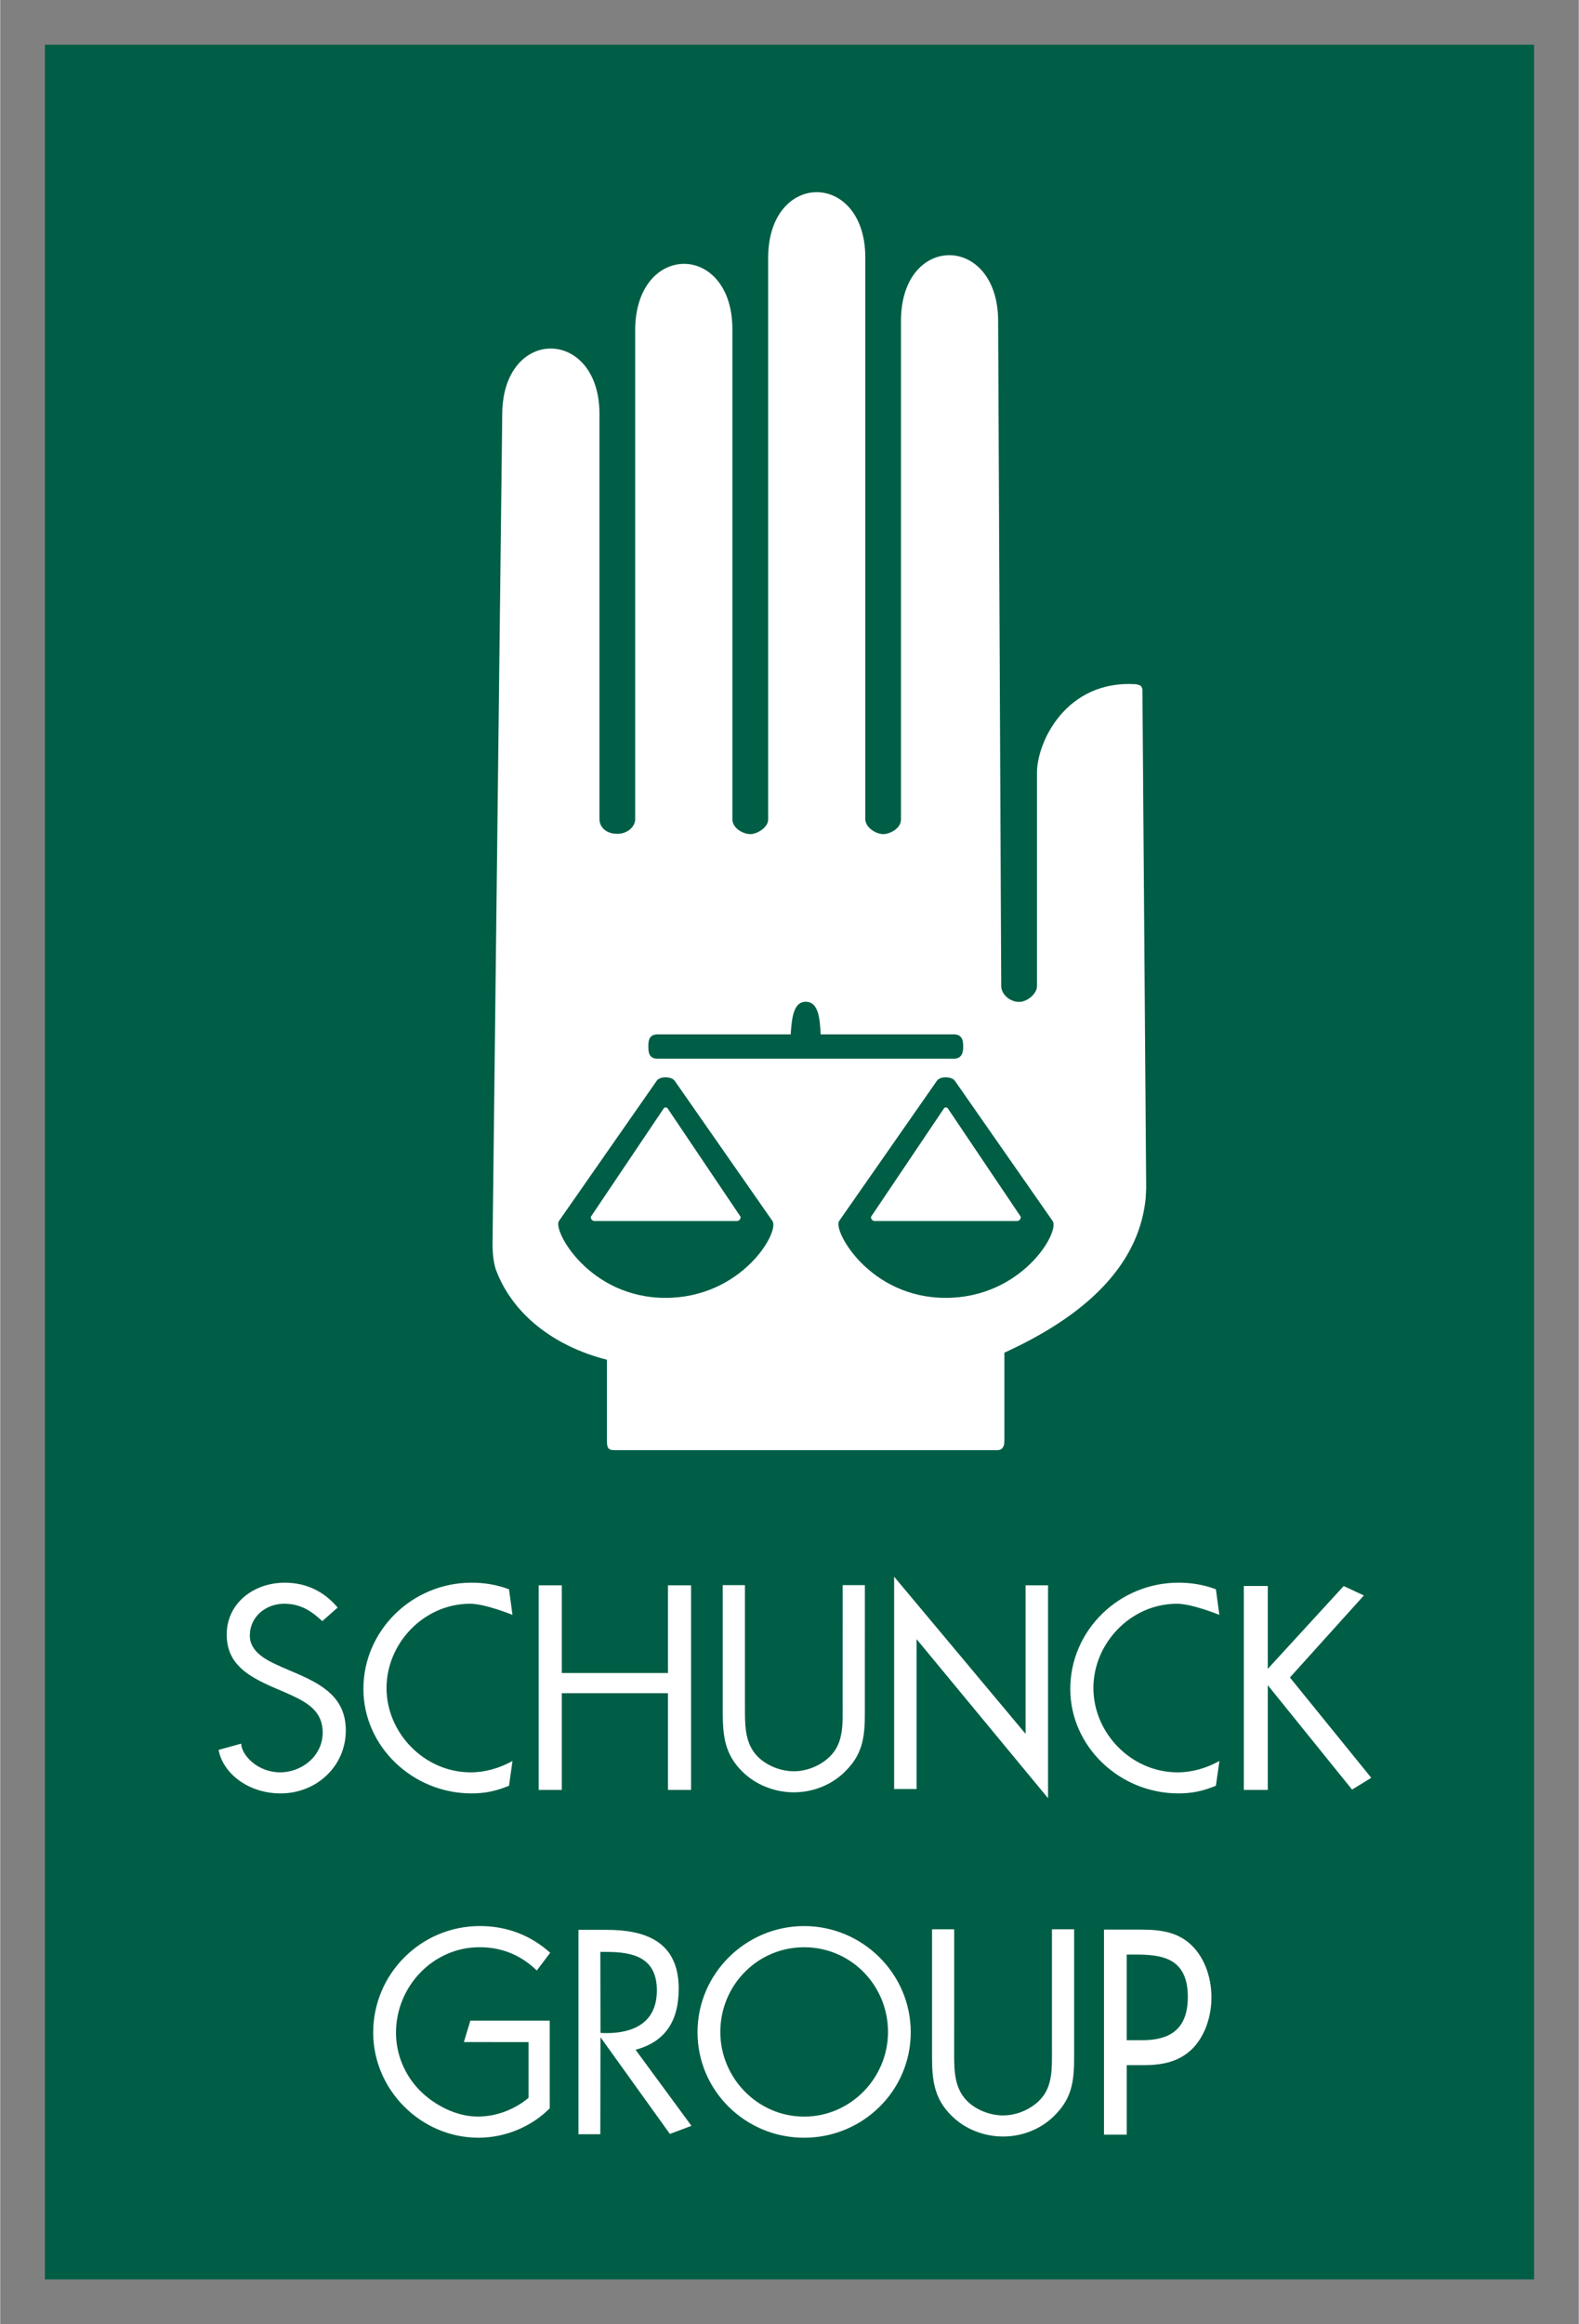
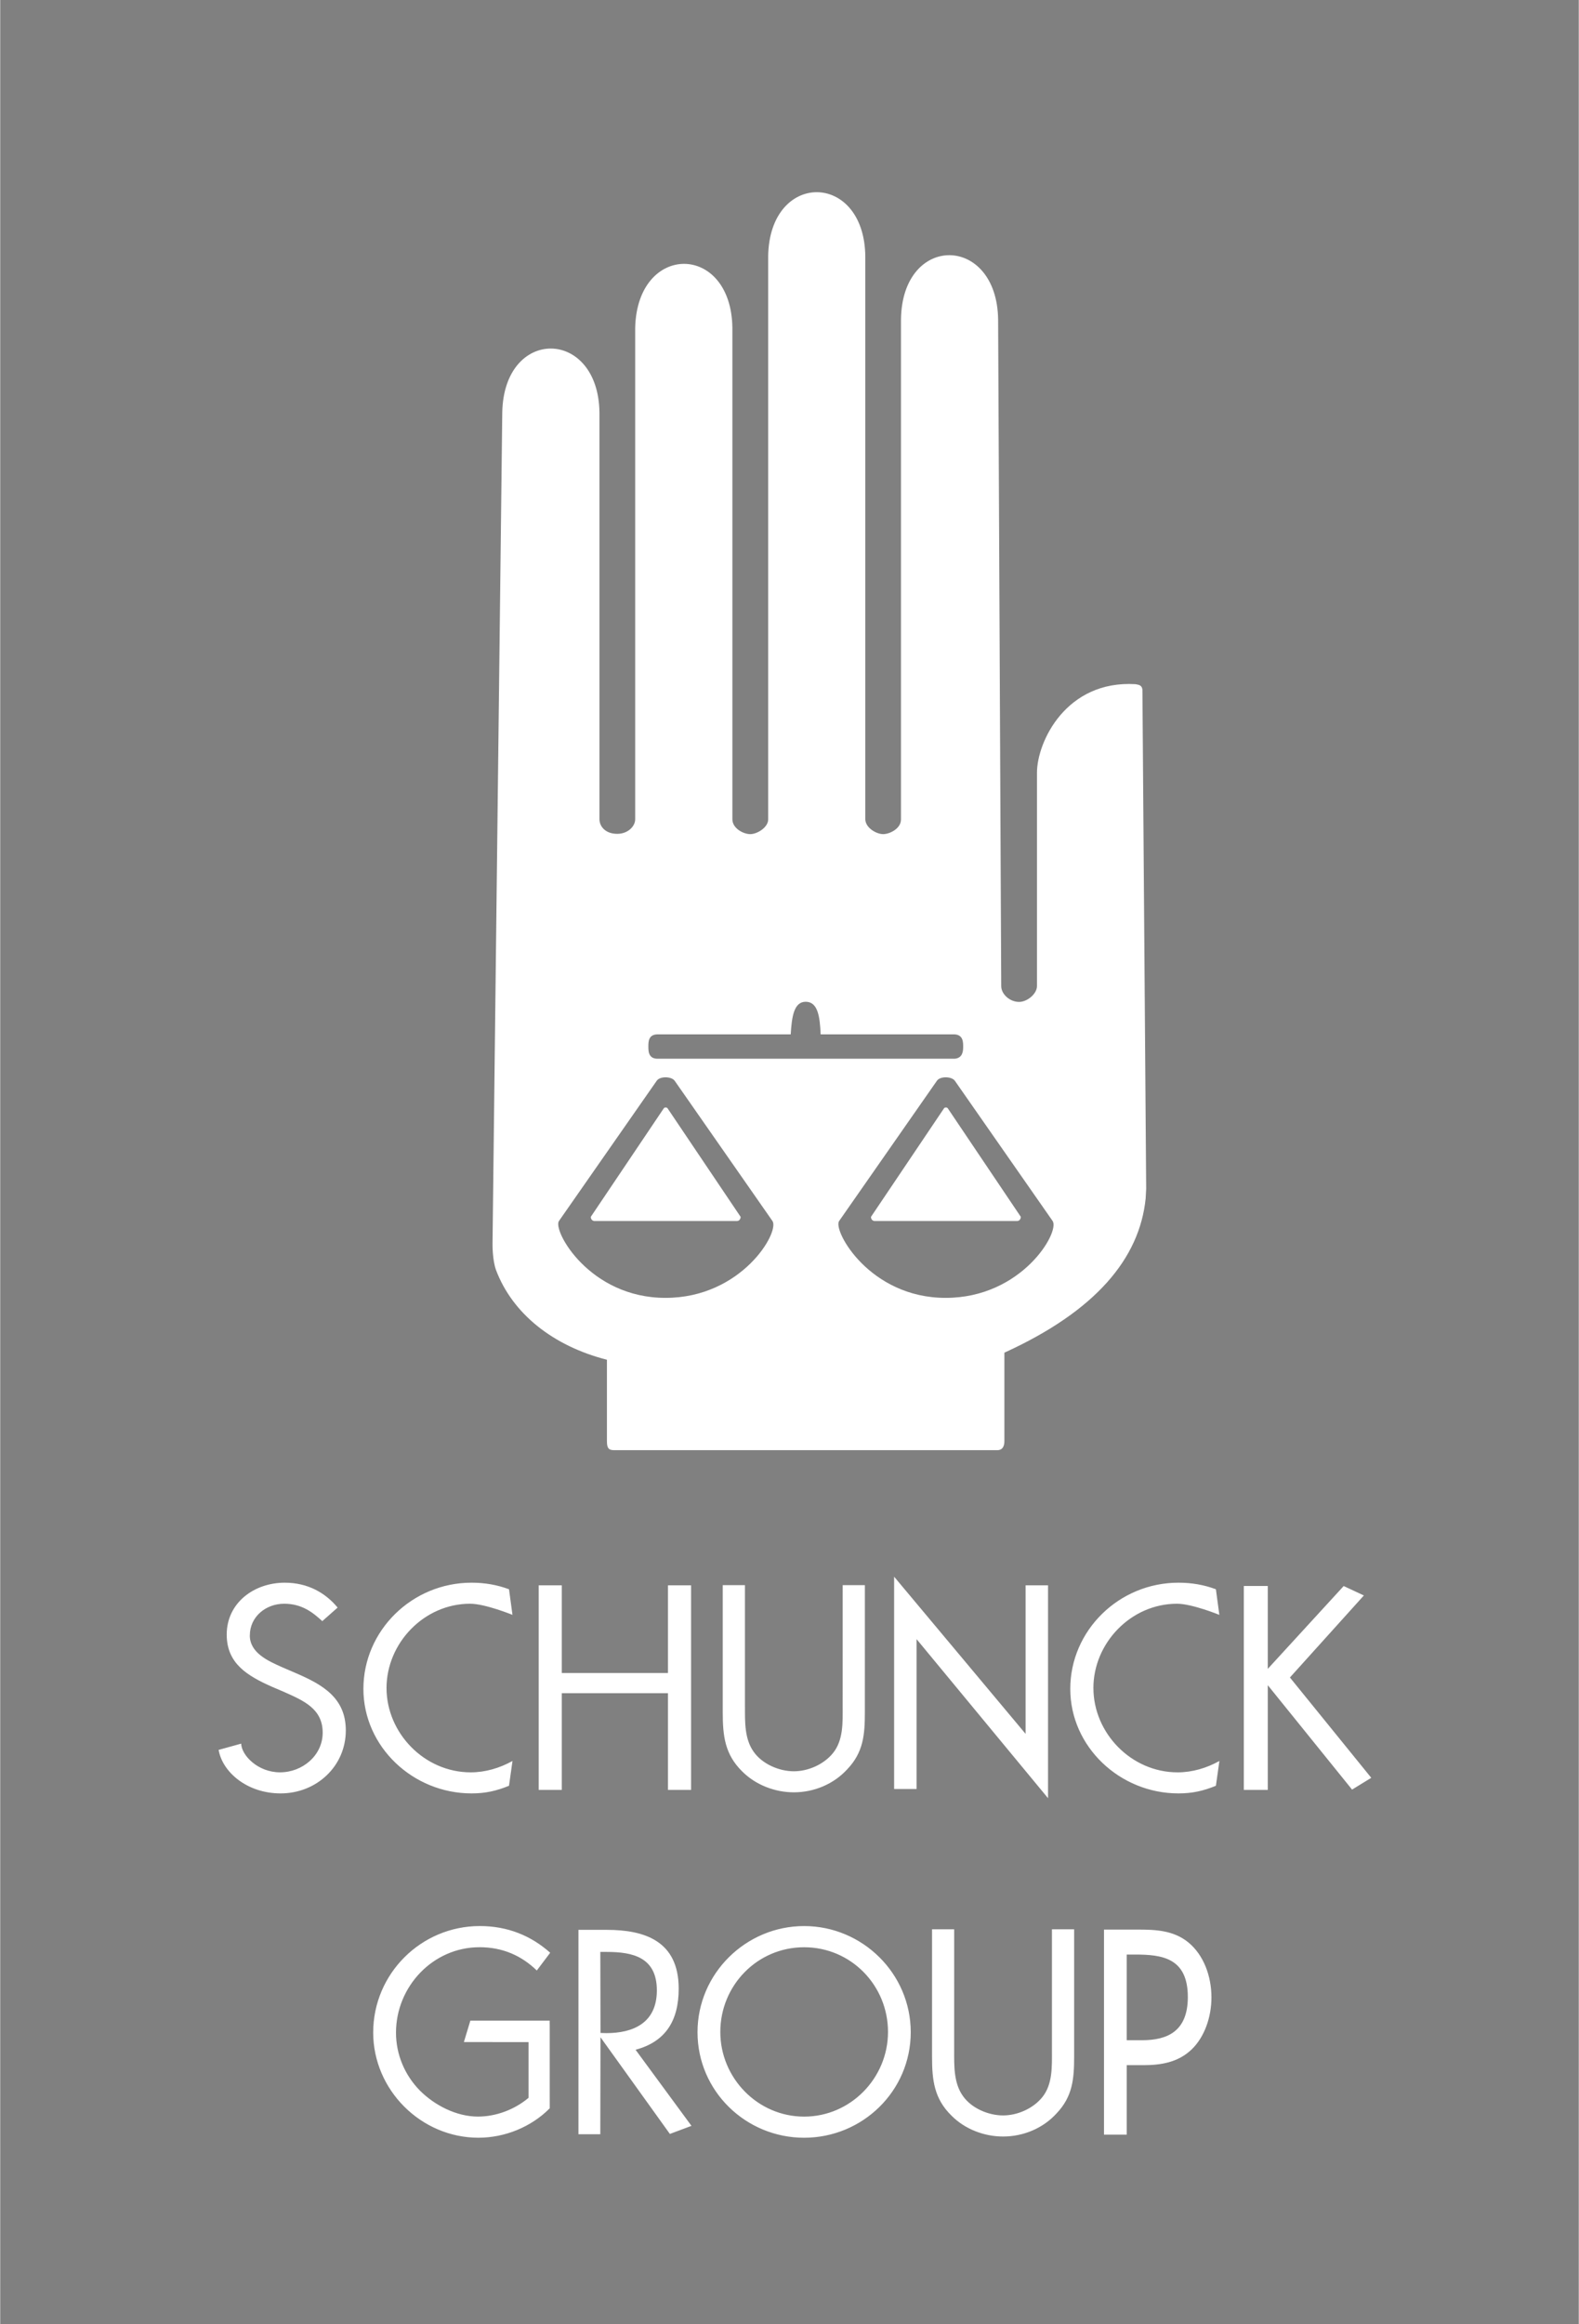
<svg xmlns="http://www.w3.org/2000/svg" version="1.1" width="522" height="768" viewBox="-2.454 -2.454 86.707 127.605" id="svg7105">
  <rect x="-2.454" y="-2.454" width="86.707" height="127.605" fill="#808080" stroke="none" />
  <defs id="defs7107" />
-   <path d="m 0,122.698 81.799,0 L 81.799,0 0,0 0,122.698 z" id="path6782" style="fill:#005e46;fill-opacity:1;fill-rule:nonzero;stroke:none" />
  <path d="m 59.886,104.861 -0.464,0 0,4.704 0.836,0 c 1.386,0 2.521,-0.476 2.521,-2.373 0,-2.16 -1.434,-2.331 -2.894,-2.331 M 37.099,109.11 c 0,2.533 2.058,4.649 4.605,4.649 2.549,0 4.606,-2.116 4.606,-4.649 0,-2.55 -2.027,-4.65 -4.606,-4.65 -2.578,0 -4.605,2.1 -4.605,4.65 m -6.232,-4.393 -0.359,0 0.01,4.449 0.325,0.009 c 1.44,0 2.771,-0.536 2.771,-2.349 -0.002,-1.805 -1.304,-2.109 -2.748,-2.109 m -0.882,-40.359 4.011,-5.961 c 0.046,-0.059 0.159,-0.062 0.206,0 l 4.014,5.961 c 0,0.11 -0.072,0.229 -0.207,0.229 l -7.817,0 c -0.089,0 -0.206,-0.068 -0.206,-0.229 m 3.63,-7.485 -5.38,7.714 c -0.356,0.512 1.667,4.219 5.851,4.219 4.186,0 6.285,-3.612 5.878,-4.219 l -5.375,-7.706 c -0.186,-0.242 -0.79,-0.249 -0.974,-0.008 m 16.824,-1.867 c 0,-0.229 0,-0.637 -0.46,-0.667 -2.476,0 -4.923,-0.001 -7.369,-0.001 -0.04,-0.978 -0.154,-1.79 -0.821,-1.79 -0.646,0 -0.765,0.818 -0.823,1.79 l -7.356,0.001 c -0.463,0.025 -0.463,0.417 -0.463,0.667 0,0.242 0,0.645 0.463,0.669 l 16.369,0 c 0.46,-0.041 0.46,-0.472 0.46,-0.669 m 3.166,9.352 c 0,0.11 -0.072,0.229 -0.206,0.229 l -7.819,0 c -0.089,0 -0.205,-0.068 -0.205,-0.229 l 4.013,-5.961 c 0.045,-0.059 0.156,-0.062 0.205,0 l 4.013,5.961 z m 1.749,0.229 -5.375,-7.706 c -0.186,-0.242 -0.79,-0.249 -0.973,-0.008 l -5.381,7.714 c -0.357,0.512 1.666,4.219 5.851,4.219 4.186,0 6.285,-3.612 5.878,-4.219 m 11.816,24.589 4.17,-4.548 1.109,0.517 -4.062,4.504 4.468,5.508 -1.054,0.647 -4.63,-5.732 0,5.749 -1.316,0 0,-11.196 1.316,0 0,4.551 z M 57.593,90.229 c 0,2.462 2.07,4.628 4.624,4.628 0.804,0 1.594,-0.234 2.296,-0.624 L 64.321,95.594 c -0.7,0.286 -1.302,0.419 -2.058,0.419 -3.22,0 -5.941,-2.562 -5.941,-5.739 0,-3.204 2.675,-5.83 5.941,-5.83 0.733,0 1.417,0.119 2.058,0.362 L 64.51,86.21 c 0,0 -1.502,-0.611 -2.324,-0.611 -2.54,0 -4.594,2.167 -4.594,4.63 m 2.899,-27.418 -0.028,0.534 c -0.335,3.299 -2.746,6.185 -7.76,8.47 l 0,4.848 c -10e-4,0.265 -0.079,0.494 -0.375,0.505 l -21.082,0 c -0.309,-0.005 -0.372,-0.144 -0.375,-0.505 l 0,-4.46 c -2.966,-0.757 -5.189,-2.534 -6.09,-4.921 -0.21,-0.571 -0.193,-1.47 -0.193,-1.47 L 25.122,20.205 c 0.081,-4.736 5.286,-4.655 5.339,0 l 0,22.321 c 0,0.385 0.318,0.804 0.981,0.802 0.57,-10e-4 0.981,-0.401 0.981,-0.802 l 0,-26.979 c 0.109,-4.696 5.28,-4.674 5.339,0 l 0,26.979 c 0,0.505 0.608,0.818 0.983,0.818 0.374,0 0.98,-0.362 0.983,-0.804 l 0,-30.918 c 0.064,-4.714 5.287,-4.681 5.335,0 l 0,30.918 c 0.024,0.484 0.632,0.804 0.979,0.804 0.346,0 0.979,-0.29 0.981,-0.804 l 0,-27.446 c 0.055,-4.745 5.274,-4.686 5.336,0 l 0.17,36.602 c 0.005,0.426 0.454,0.858 0.981,0.86 0.441,10e-4 0.975,-0.434 0.983,-0.86 l 0,-11.724 C 54.495,38.269 56.101,34.879 59.909,35.111 60.105,35.148 60.258,35.17 60.285,35.415 L 60.491,62.812 z M 23.434,84.444 c 0.735,0 1.416,0.119 2.059,0.362 l 0.19,1.404 c 0,0 -1.501,-0.611 -2.325,-0.611 -2.538,0 -4.593,2.167 -4.593,4.63 0,2.462 2.071,4.628 4.624,4.628 0.802,0 1.594,-0.234 2.295,-0.624 L 25.492,95.594 c -0.699,0.286 -1.301,0.419 -2.059,0.419 -3.217,0 -5.938,-2.562 -5.938,-5.739 0,-3.204 2.675,-5.83 5.938,-5.83 M 11.255,87.338 c 0,0.964 1.012,1.406 1.782,1.749 l 0.756,0.326 c 1.481,0.637 2.735,1.365 2.735,3.144 0,1.958 -1.603,3.456 -3.581,3.456 -1.829,0 -3.19,-1.156 -3.405,-2.389 l 1.239,-0.343 c 0.02,0.64 0.912,1.575 2.135,1.575 1.225,0 2.342,-0.921 2.342,-2.179 0,-1.308 -1.042,-1.752 -2.1,-2.226 L 12.463,90.154 c -1.327,-0.594 -2.476,-1.26 -2.476,-2.861 0,-1.738 1.496,-2.849 3.188,-2.849 1.269,0 2.236,0.56 2.904,1.366 l -0.843,0.745 c -0.519,-0.48 -1.124,-0.956 -2.092,-0.956 -1.011,0 -1.887,0.715 -1.887,1.739 m 6.776,21.801 c 0,-3.22 2.625,-5.843 5.856,-5.843 1.515,0 2.806,0.521 3.866,1.466 l -0.736,0.974 c -0.839,-0.814 -1.877,-1.278 -3.145,-1.278 -2.562,0 -4.589,2.161 -4.589,4.694 0,1.192 0.477,2.325 1.311,3.175 0.82,0.818 2.011,1.43 3.189,1.43 0.999,0 2.016,-0.385 2.78,-1.029 l 0,-3.059 -3.551,-0.004 0.356,-1.177 4.357,0 0,0.2 0.002,0 0,3.644 0.001,0.97 c -1.022,1.031 -2.47,1.616 -3.917,1.616 -3.156,0 -5.781,-2.623 -5.781,-5.78 M 28.392,90.51 l 0,5.31 -1.27,0 0,-11.232 1.27,0 0,4.815 5.832,0 0,-4.815 1.27,0 0,11.232 -1.27,0 0,-5.31 -5.832,0 z m 0.915,12.995 1.559,0 c 2.045,0 3.947,0.59 3.947,3.226 0,1.799 -0.75,2.922 -2.369,3.357 l 3.071,4.178 -1.186,0.444 -3.812,-5.31 -0.01,5.326 -1.2,0 0,-11.221 z m 9.146,-12.266 c 0,0.83 -0.03,1.78 0.479,2.49 0.48,0.681 1.407,1.069 2.205,1.069 0.784,0 1.639,-0.37 2.147,-0.994 0.581,-0.713 0.536,-1.69 0.536,-2.565 l 0.001,-6.661 1.219,0 -0.001,7.001 c 0,1.218 -0.086,2.181 -0.958,3.099 -0.754,0.831 -1.843,1.276 -2.945,1.276 -1.029,0 -2.089,-0.401 -2.83,-1.143 -0.956,-0.934 -1.073,-1.956 -1.073,-3.232 l 0,-7.001 1.219,0 0,6.661 z m -2.606,17.885 c 0,-3.219 2.654,-5.827 5.856,-5.827 3.204,0 5.856,2.609 5.856,5.827 0,3.234 -2.652,5.795 -5.856,5.795 -3.203,0 -5.856,-2.561 -5.856,-5.795 m 12.033,-21.581 0,8.229 -1.234,0 0,-11.658 7.221,8.629 0,-8.155 1.234,0 0,11.688 -7.221,-8.732 z m 0.849,15.932 1.216,0 -10e-4,6.661 c 0,0.831 -0.028,1.78 0.481,2.491 0.477,0.681 1.407,1.067 2.205,1.067 0.784,0 1.64,-0.37 2.149,-0.994 0.579,-0.711 0.536,-1.69 0.536,-2.565 l 0,-6.661 1.219,0 0,7.004 c 0,1.216 -0.087,2.178 -0.959,3.098 -0.754,0.833 -1.841,1.276 -2.945,1.276 -1.031,0 -2.09,-0.399 -2.829,-1.143 -0.958,-0.932 -1.072,-1.958 -1.072,-3.231 l 0,-7.004 z m 9.445,0.015 1.849,0 c 0.965,0 1.965,0.035 2.785,0.704 0.834,0.684 1.268,1.844 1.268,3.018 0,1.07 -0.372,2.161 -1.074,2.845 -0.759,0.738 -1.729,0.877 -2.67,0.877 l -0.909,0 0,3.816 -1.249,0" id="path6786" style="fill:#ffffff;fill-opacity:1;fill-rule:nonzero;stroke:none" />
</svg>